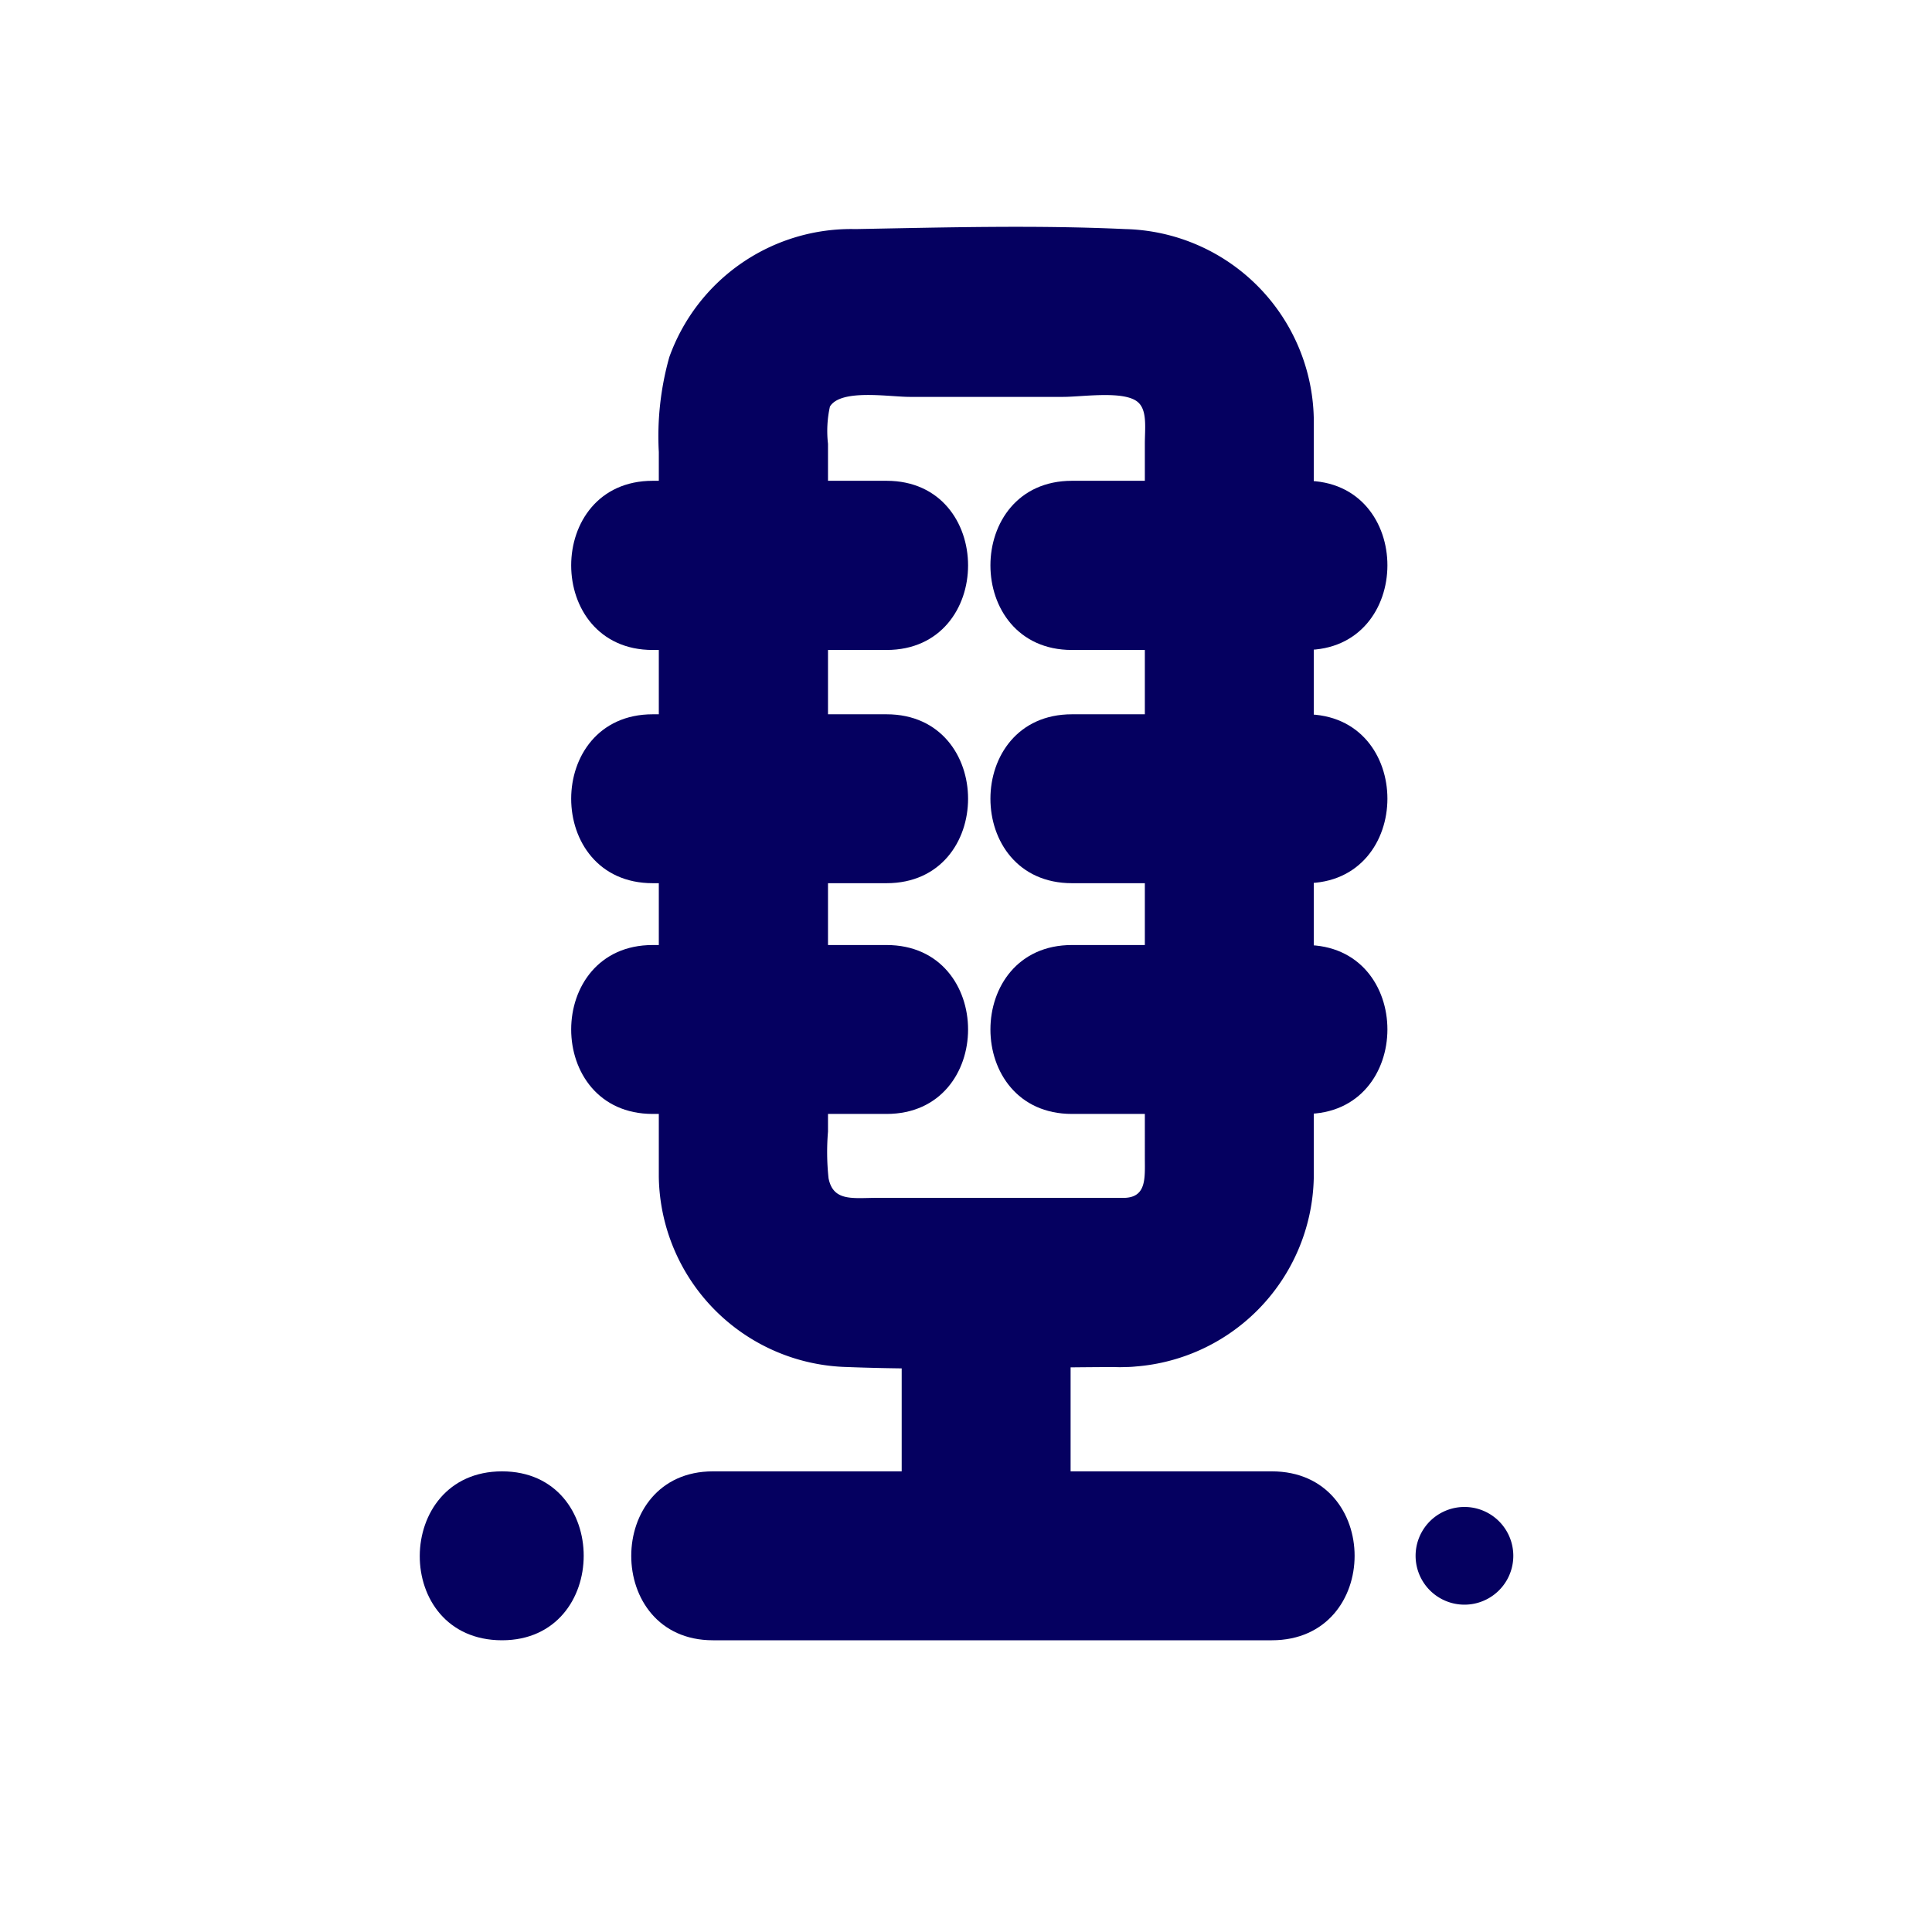
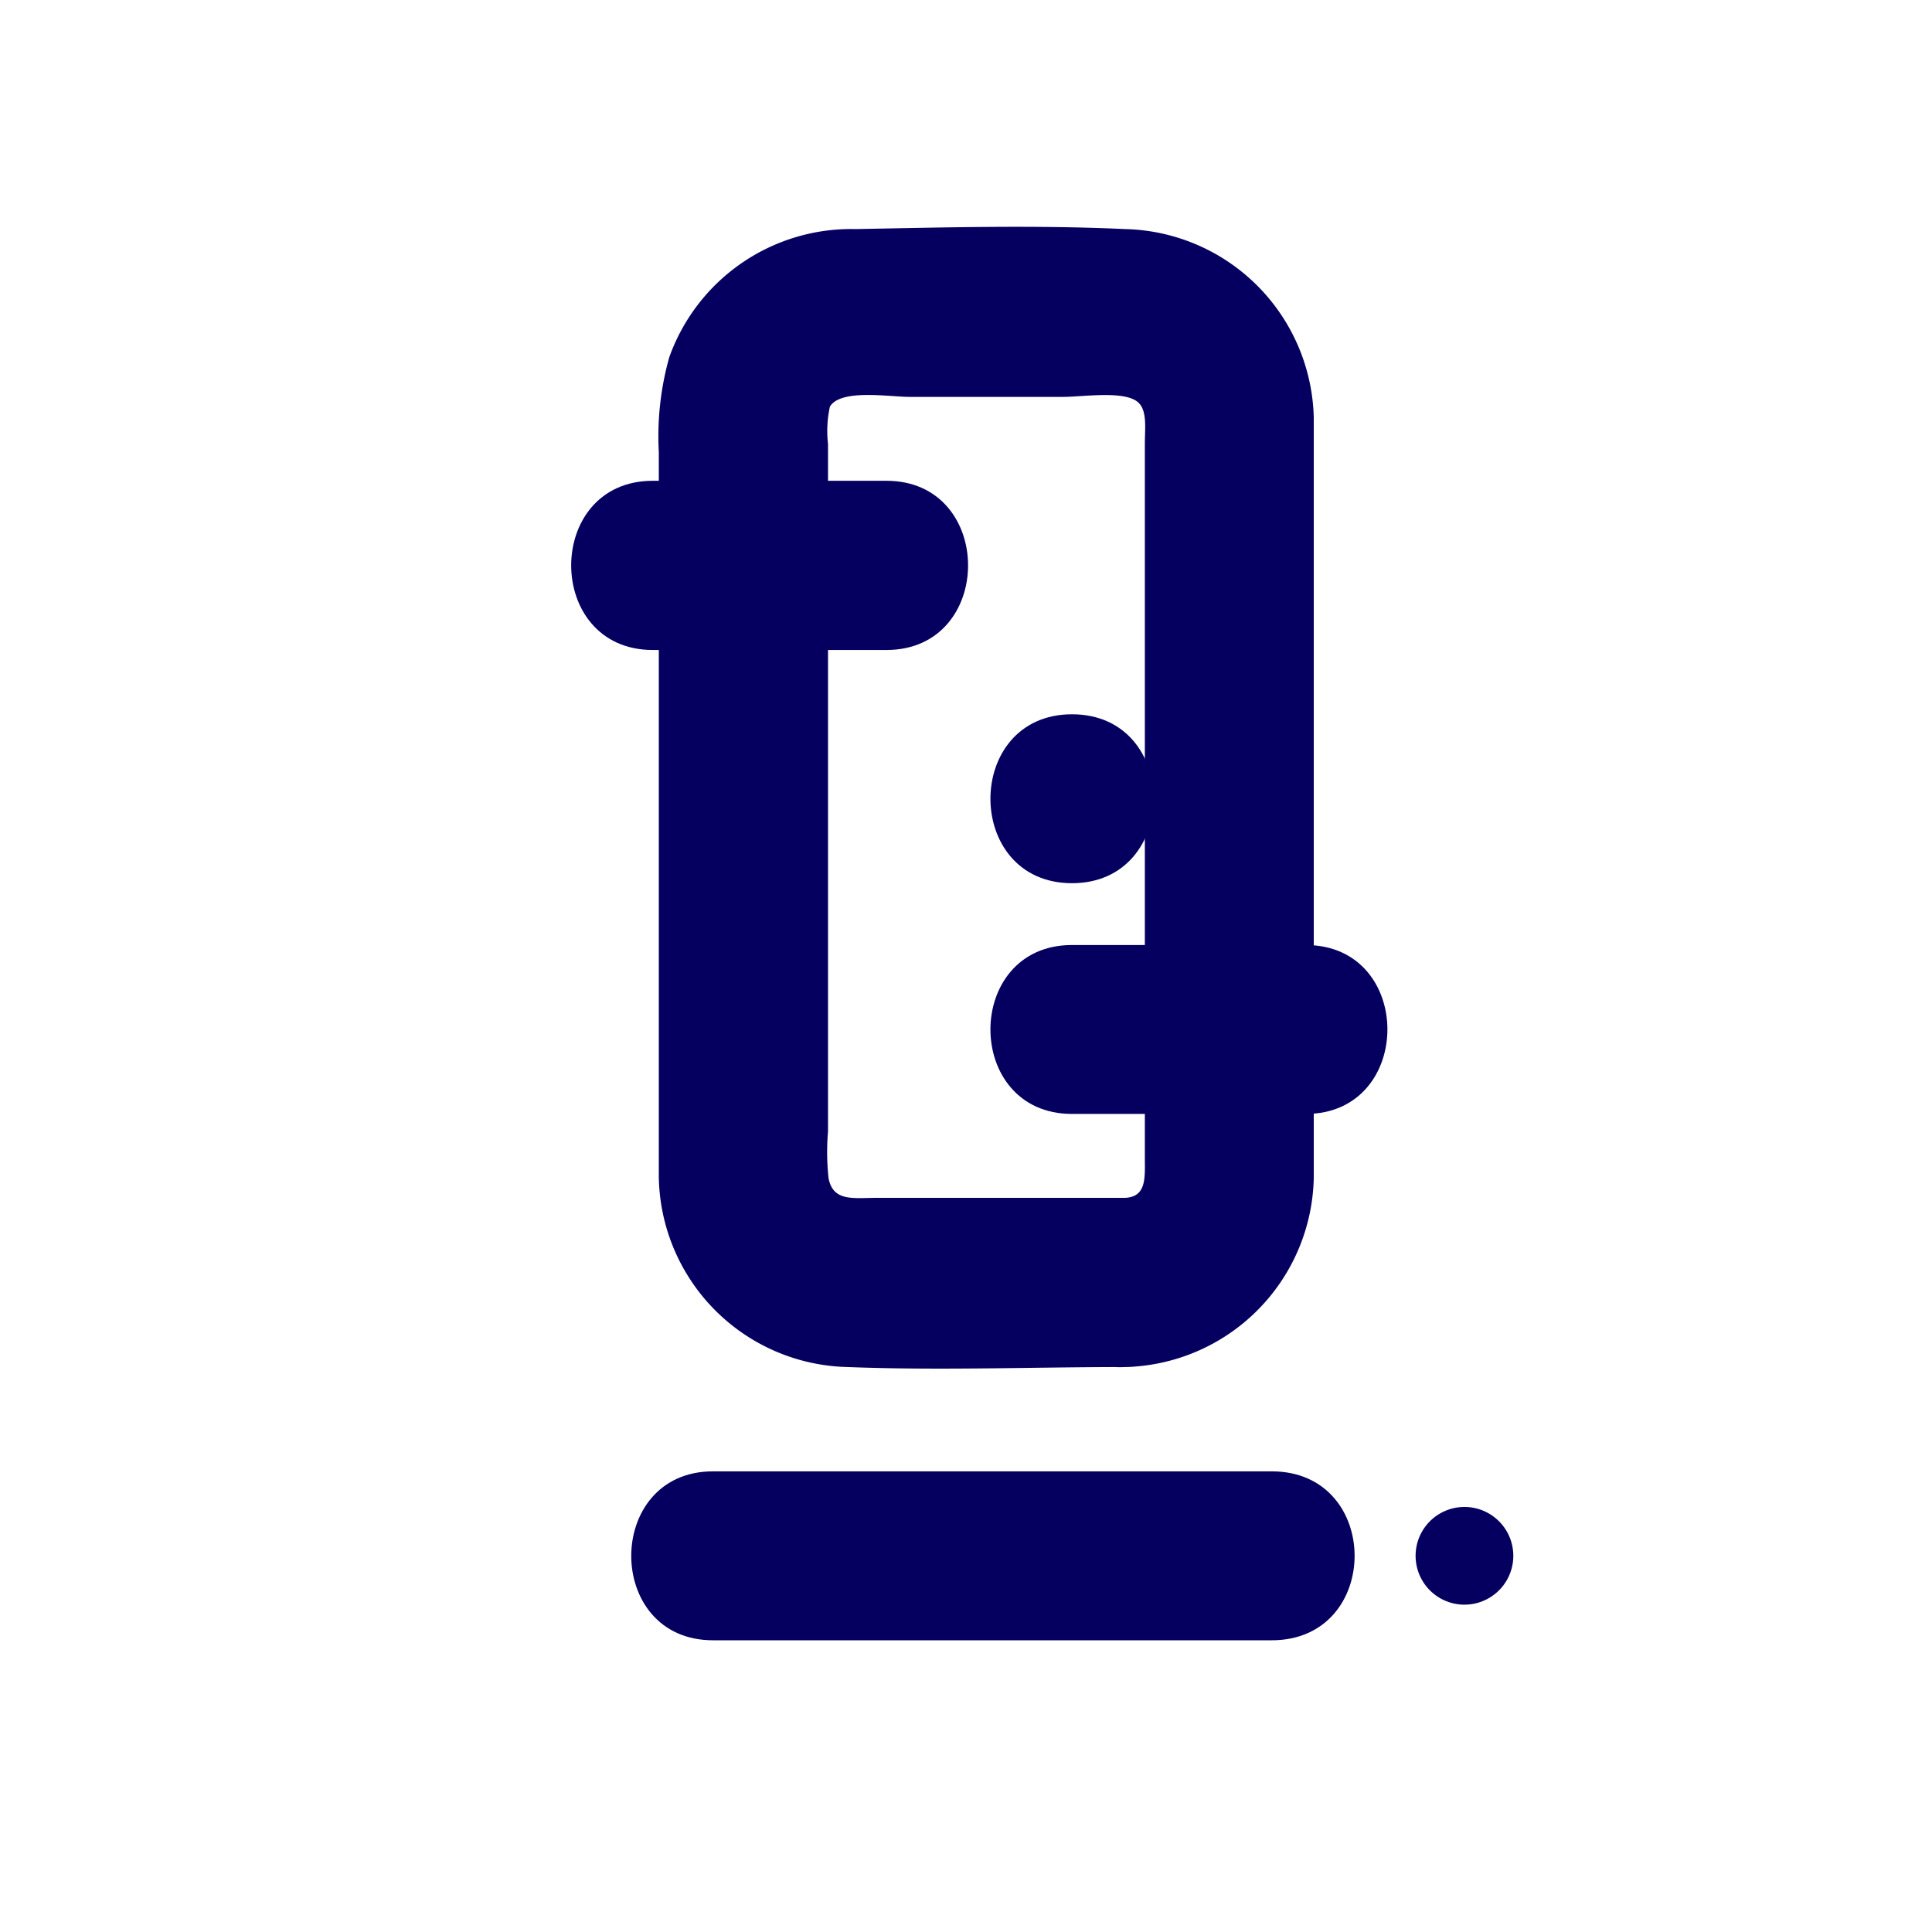
<svg xmlns="http://www.w3.org/2000/svg" id="Capa_1" data-name="Capa 1" viewBox="0 0 70 70">
  <defs>
    <style>.cls-1{fill:#050060;}</style>
  </defs>
  <title>ICONOS 1</title>
  <path class="cls-1" d="M53.06,58.14a1.77,1.77,0,0,0,0-3.54,1.77,1.77,0,0,0,0,3.54Z" />
-   <path class="cls-1" d="M18.19,59.43c3.94,0,3.95-6.12,0-6.12s-4,6.12,0,6.12Z" />
  <path class="cls-1" d="M40.81,43.4h-9c-.9,0-1.62.15-1.79-.71A8.88,8.88,0,0,1,30,41V16.08a4.09,4.09,0,0,1,.07-1.35c.4-.65,2.14-.35,2.89-.35h5.56c.72,0,2.28-.25,2.74.22.31.31.22.94.22,1.48V41.94c0,.72.07,1.42-.71,1.46-3.92.21-4,6.34,0,6.13a7,7,0,0,0,6.83-6.84c0-.74,0-1.48,0-2.22V17.13c0-.68,0-1.36,0-2a7,7,0,0,0-6.83-6.83c-3.24-.15-6.53-.06-9.77,0a7,7,0,0,0-6.75,4.64,10.58,10.58,0,0,0-.38,3.44V39.49c0,1,0,2.1,0,3.15a7,7,0,0,0,6.83,6.89c3.35.13,6.72,0,10.07,0C44.75,49.53,44.76,43.4,40.81,43.4Z" />
  <path class="cls-1" d="M25.83,59.43H46.08c4,0,4-6.12,0-6.12H25.83c-3.94,0-3.95,6.12,0,6.12Z" />
  <path class="cls-1" d="M38.84,40.36h8.47c3.94,0,3.95-6.12,0-6.12H38.84c-3.94,0-3.94,6.12,0,6.12Z" />
-   <path class="cls-1" d="M38.84,32h8.47c3.94,0,3.95-6.12,0-6.12H38.84c-3.94,0-3.94,6.12,0,6.12Z" />
-   <path class="cls-1" d="M38.84,23.55h8.47c3.94,0,3.95-6.13,0-6.13H38.84c-3.94,0-3.94,6.13,0,6.13Z" />
-   <path class="cls-1" d="M23.65,40.36h8.47c3.94,0,3.94-6.12,0-6.12H23.65c-3.94,0-3.94,6.12,0,6.12Z" />
-   <path class="cls-1" d="M23.65,32h8.47c3.94,0,3.94-6.12,0-6.12H23.65c-3.94,0-3.94,6.12,0,6.12Z" />
+   <path class="cls-1" d="M38.84,32c3.94,0,3.95-6.12,0-6.12H38.84c-3.94,0-3.94,6.12,0,6.12Z" />
  <path class="cls-1" d="M23.65,23.55h8.47c3.94,0,3.94-6.13,0-6.13H23.65c-3.94,0-3.94,6.13,0,6.13Z" />
-   <path class="cls-1" d="M32.67,46.88v9c0,3.94,6.12,3.95,6.12,0v-9c0-4-6.12-4-6.12,0Z" />
</svg>